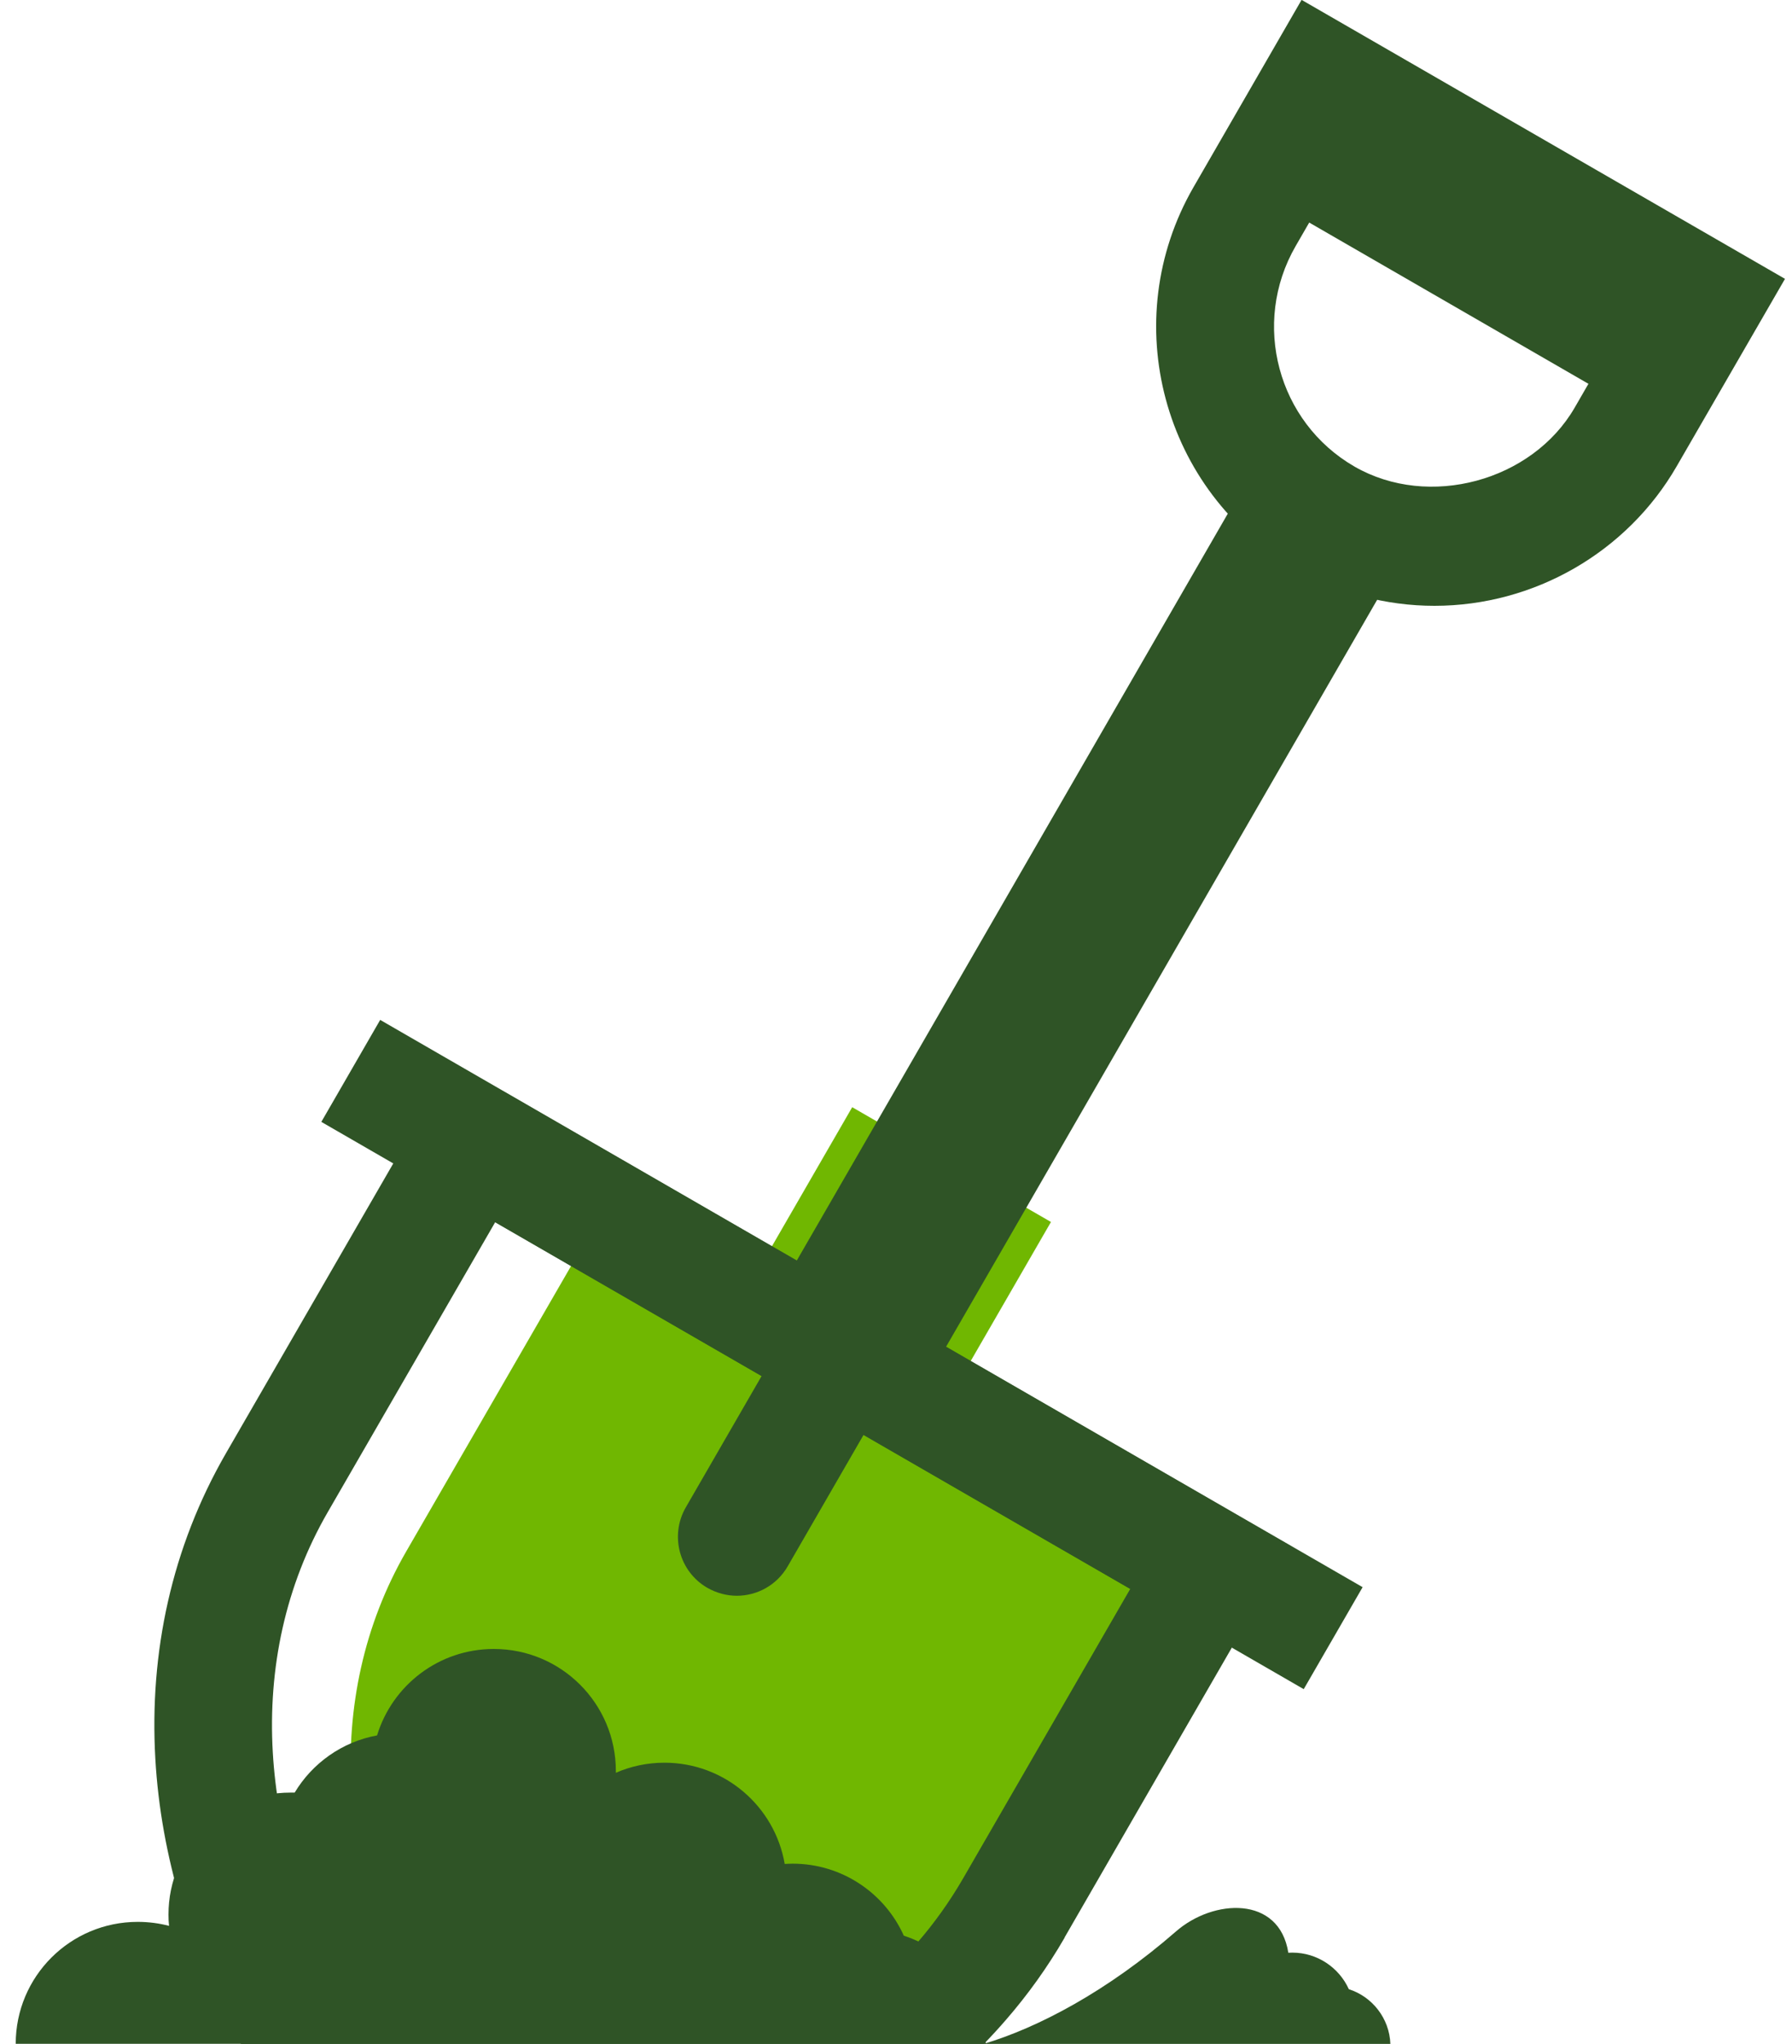
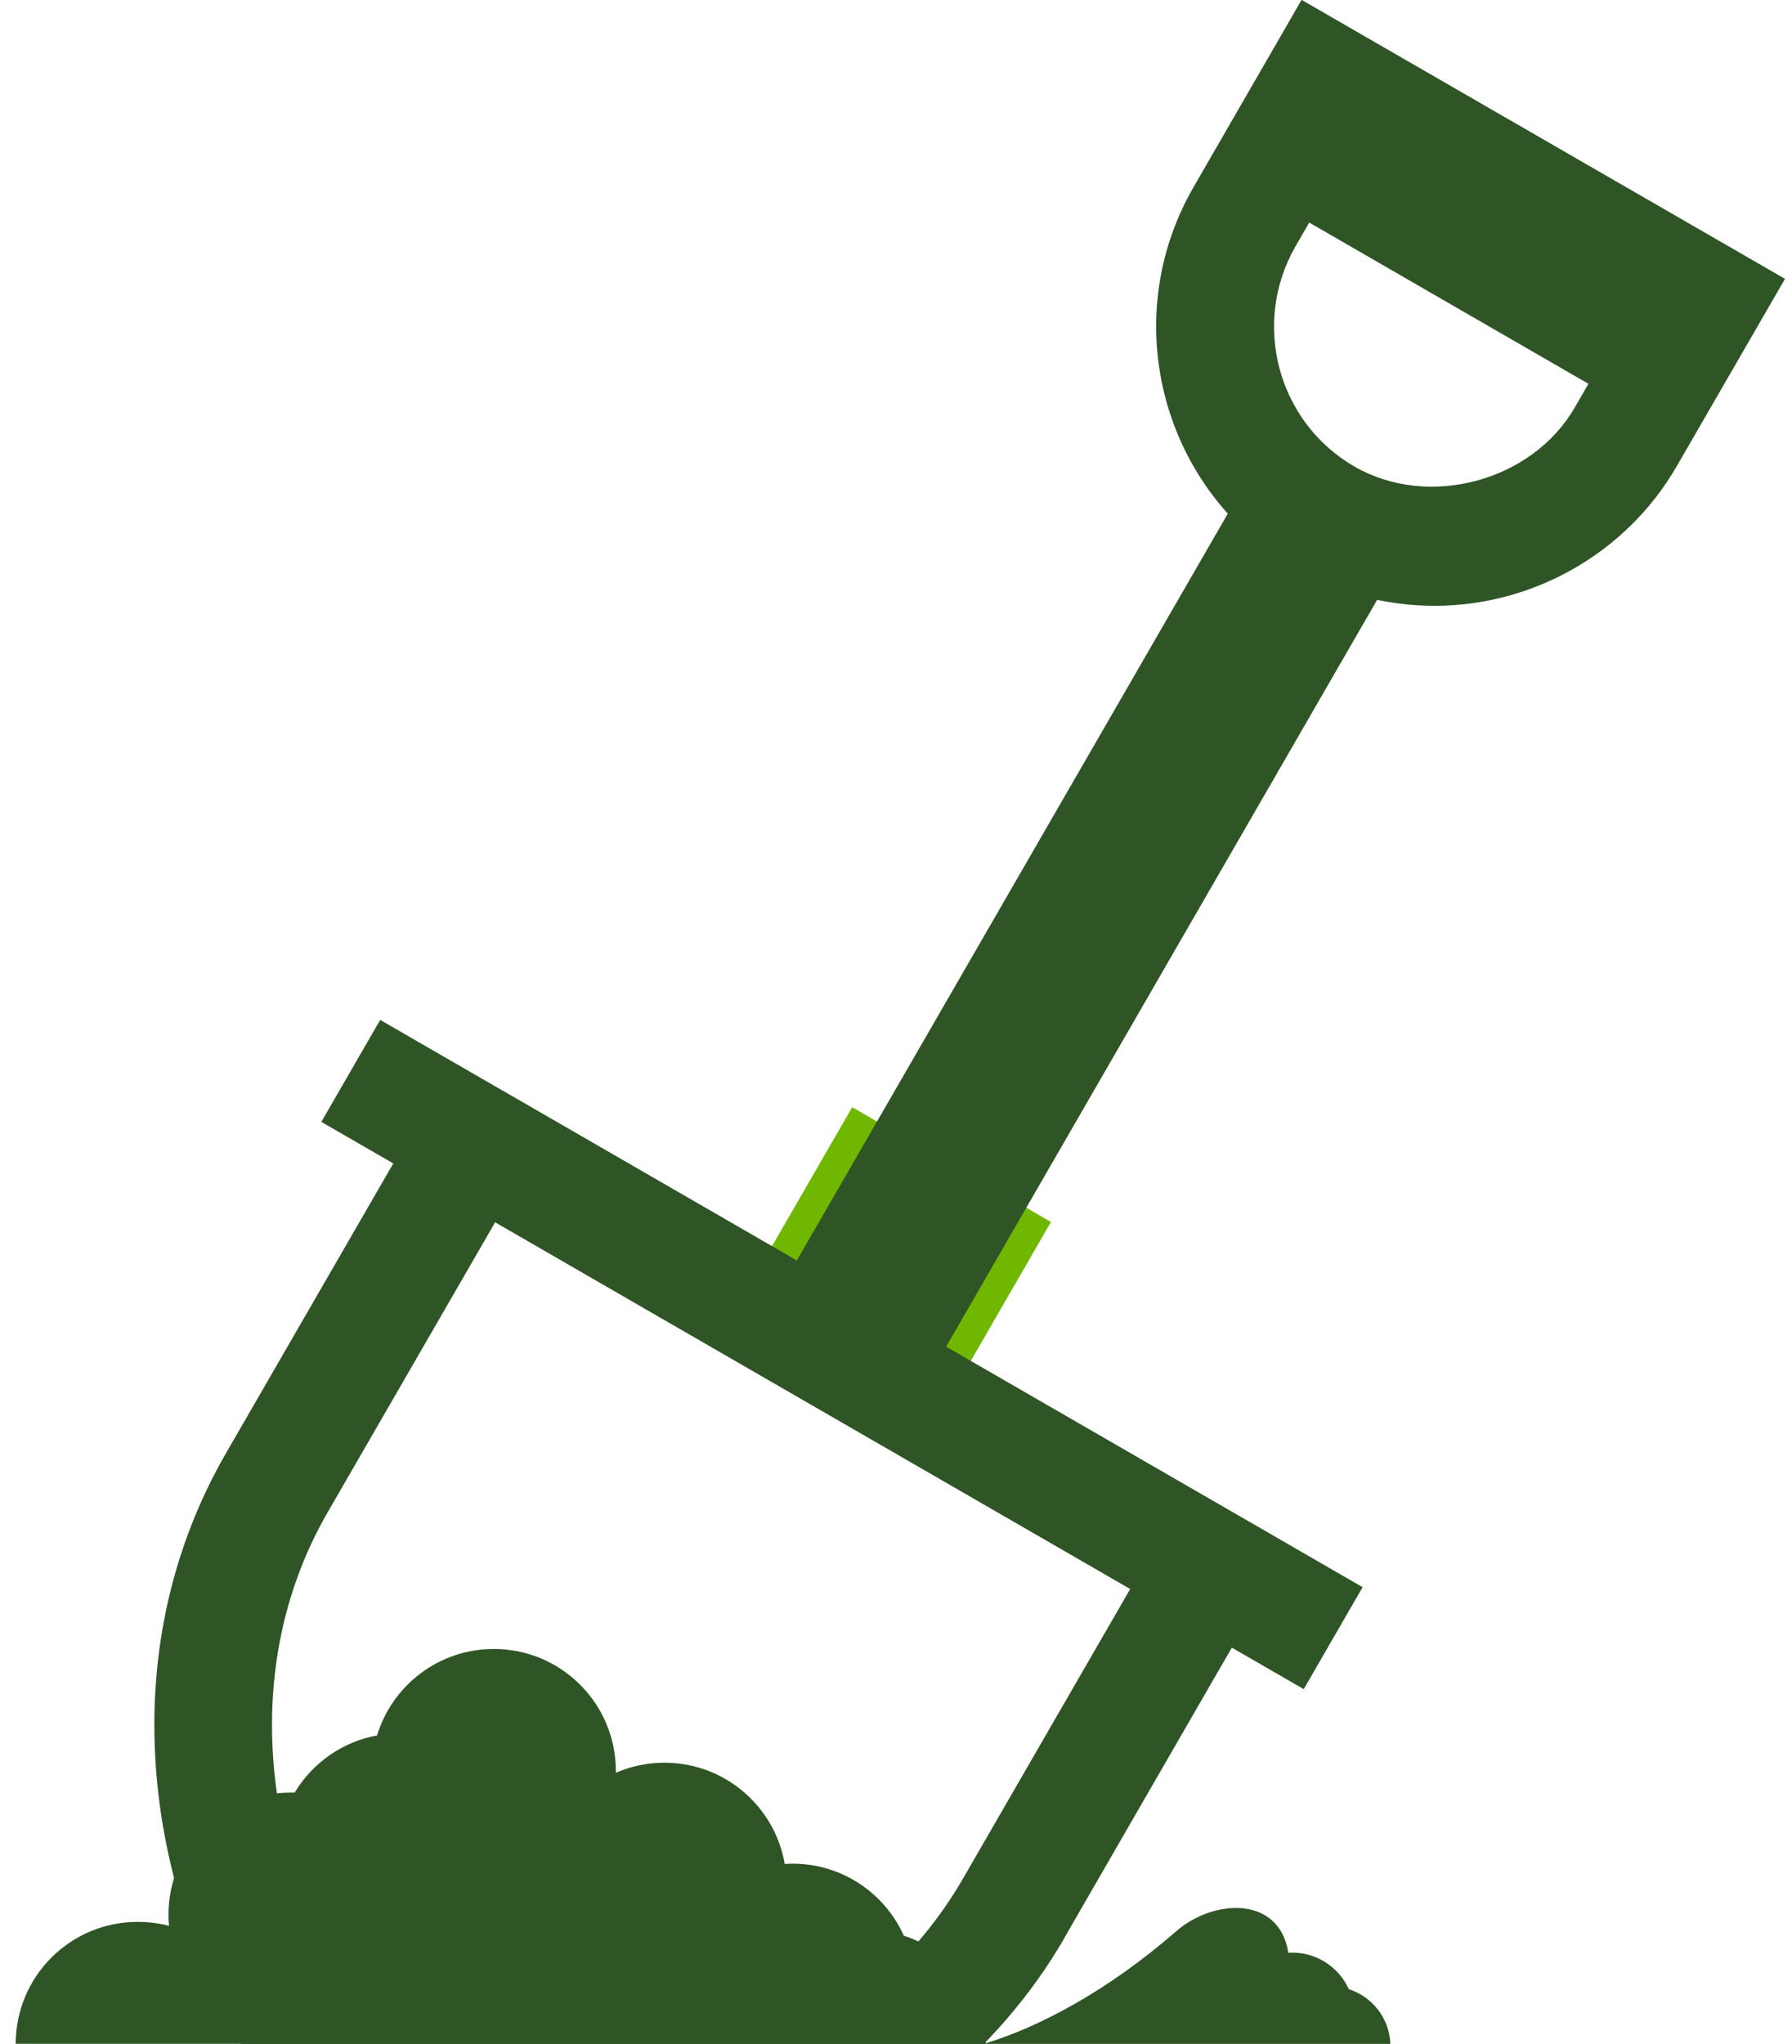
<svg xmlns="http://www.w3.org/2000/svg" width="57" height="65" viewBox="0 0 57 65" fill="none">
  <g id="Asset 1 1" clip-path="url(#clip0_305_411)">
    <g id="Layer 1">
      <g id="Group">
-         <path id="Vector" fill-rule="evenodd" clip-rule="evenodd" d="M38.45 51.774L18.25 40.113L12.924 49.334C11.571 51.673 11.021 54.308 11.175 56.973C11.32 59.48 12.082 62.013 13.395 64.374H30.322C30.806 63.956 31.256 63.511 31.67 63.035C32.212 62.414 32.7 61.727 33.128 60.991L38.45 51.774Z" fill="#70B701" />
        <path id="Vector_2" d="M27.107 35.211L23.62 41.251L29.942 44.901L33.429 38.861L27.107 35.211Z" fill="#70B701" />
        <path id="Vector_3" fill-rule="evenodd" clip-rule="evenodd" d="M40.979 62.101C41.023 62.101 41.062 62.097 41.106 62.097C41.904 62.097 42.595 62.577 42.904 63.26C43.648 63.498 44.195 64.185 44.225 65H31.286C33.022 64.484 35.225 63.322 37.401 61.427C38.591 60.383 40.692 60.273 40.979 62.101Z" fill="#2F5426" />
        <path id="Vector_4" fill-rule="evenodd" clip-rule="evenodd" d="M15.994 34.698L39.428 48.228L41.049 49.162L40.119 50.774L33.864 61.612V61.621C33.322 62.559 32.692 63.436 31.995 64.238C31.766 64.502 31.533 64.758 31.291 65.004H7.668C6.06 62.132 5.117 59.022 4.941 55.933C4.747 52.563 5.456 49.215 7.188 46.215L13.444 35.381L14.373 33.769L15.99 34.703L15.994 34.698ZM35.952 50.528L15.752 38.866L10.426 48.087C9.073 50.426 8.523 53.061 8.677 55.726C8.822 58.233 9.584 60.766 10.897 63.127H27.823C28.308 62.709 28.757 62.264 29.172 61.788C29.713 61.167 30.203 60.48 30.63 59.744L35.952 50.528Z" fill="#2F5426" />
        <path id="Vector_5" d="M45.626 19.266C44.076 19.266 42.551 18.856 41.212 18.081C36.974 15.635 35.516 10.199 37.961 5.956L41.401 -0.004L56.777 8.868L53.332 14.829C51.755 17.561 48.803 19.266 45.626 19.266ZM42.776 5.115L41.208 7.833C39.798 10.283 40.639 13.428 43.084 14.838C45.446 16.199 48.737 15.301 50.089 12.961L51.658 10.243L42.776 5.115Z" fill="#2F5426" />
        <path id="Vector_6" d="M42.83 1.277L40.021 6.141L52.15 13.144L54.959 8.279L42.83 1.277Z" fill="#2F5426" />
        <path id="Vector_7" d="M12.093 32.435L10.221 35.678L41.469 53.718L43.342 50.475L12.093 32.435Z" fill="#2F5426" />
-         <path id="Vector_8" d="M23.436 50.748C23.118 50.748 22.797 50.664 22.502 50.497C21.603 49.981 21.299 48.831 21.814 47.937L25.158 42.144C25.674 41.249 26.814 40.941 27.713 41.456C28.612 41.972 28.916 43.122 28.401 44.016L25.057 49.809C24.709 50.413 24.083 50.748 23.436 50.748Z" fill="#2F5426" />
        <path id="Vector_9" fill-rule="evenodd" clip-rule="evenodd" d="M24.409 41.708L40.053 14.604C40.604 15.34 41.305 15.975 42.146 16.464C42.987 16.948 43.891 17.239 44.803 17.345L29.158 44.448L24.409 41.708Z" fill="#2F5426" />
        <path id="Vector_10" fill-rule="evenodd" clip-rule="evenodd" d="M4.381 61.119C4.725 61.119 5.06 61.163 5.377 61.246C5.364 61.127 5.359 61.008 5.359 60.889C5.359 58.748 7.095 57.008 9.236 57.008H9.373C9.932 56.074 10.884 55.391 11.994 55.189C12.479 53.598 13.955 52.44 15.708 52.44C17.849 52.44 19.589 54.175 19.589 56.321V56.378C20.061 56.171 20.585 56.057 21.136 56.057C23.052 56.057 24.647 57.449 24.96 59.277C25.044 59.273 25.127 59.268 25.211 59.268C26.788 59.268 28.145 60.211 28.749 61.559C30.22 62.031 31.299 63.383 31.357 64.996H0.5C0.5 62.854 2.236 61.119 4.381 61.119Z" fill="#2F5426" />
      </g>
    </g>
  </g>
  <defs>
    <clipPath id="clip0_305_411">
      <rect width="56.277" height="65" fill="white" transform="translate(0.5)" />
    </clipPath>
  </defs>
</svg>